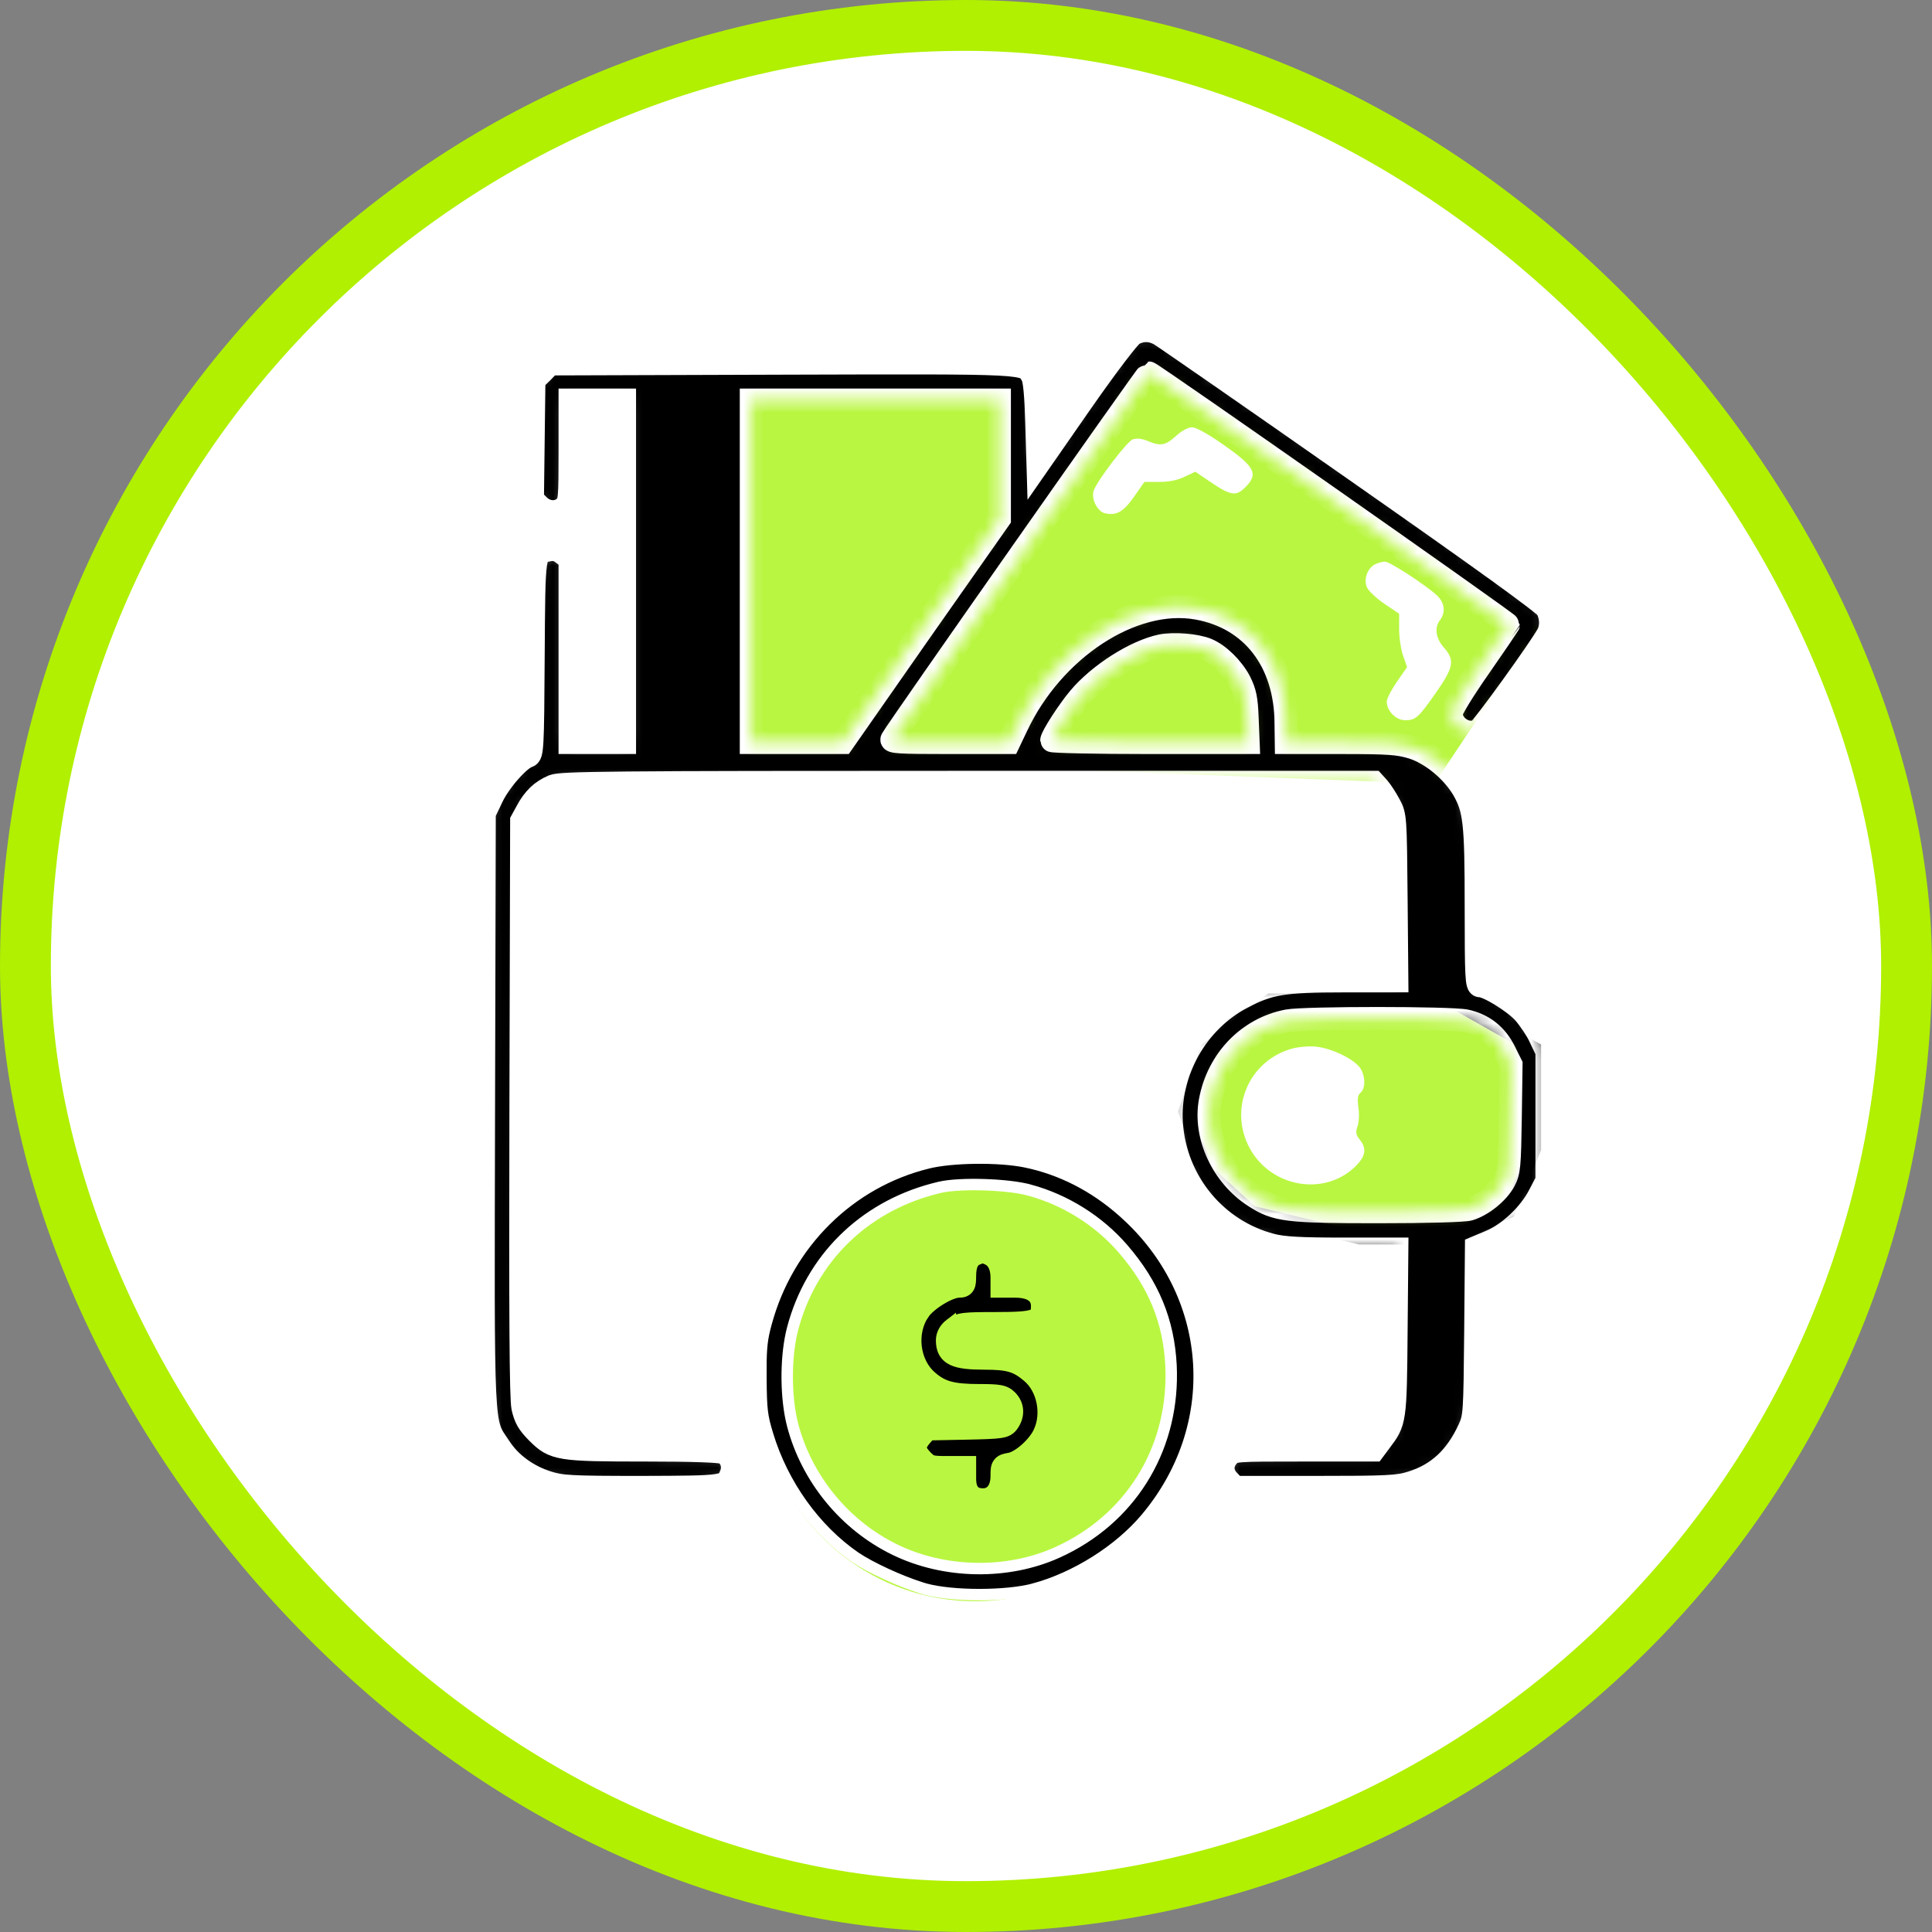
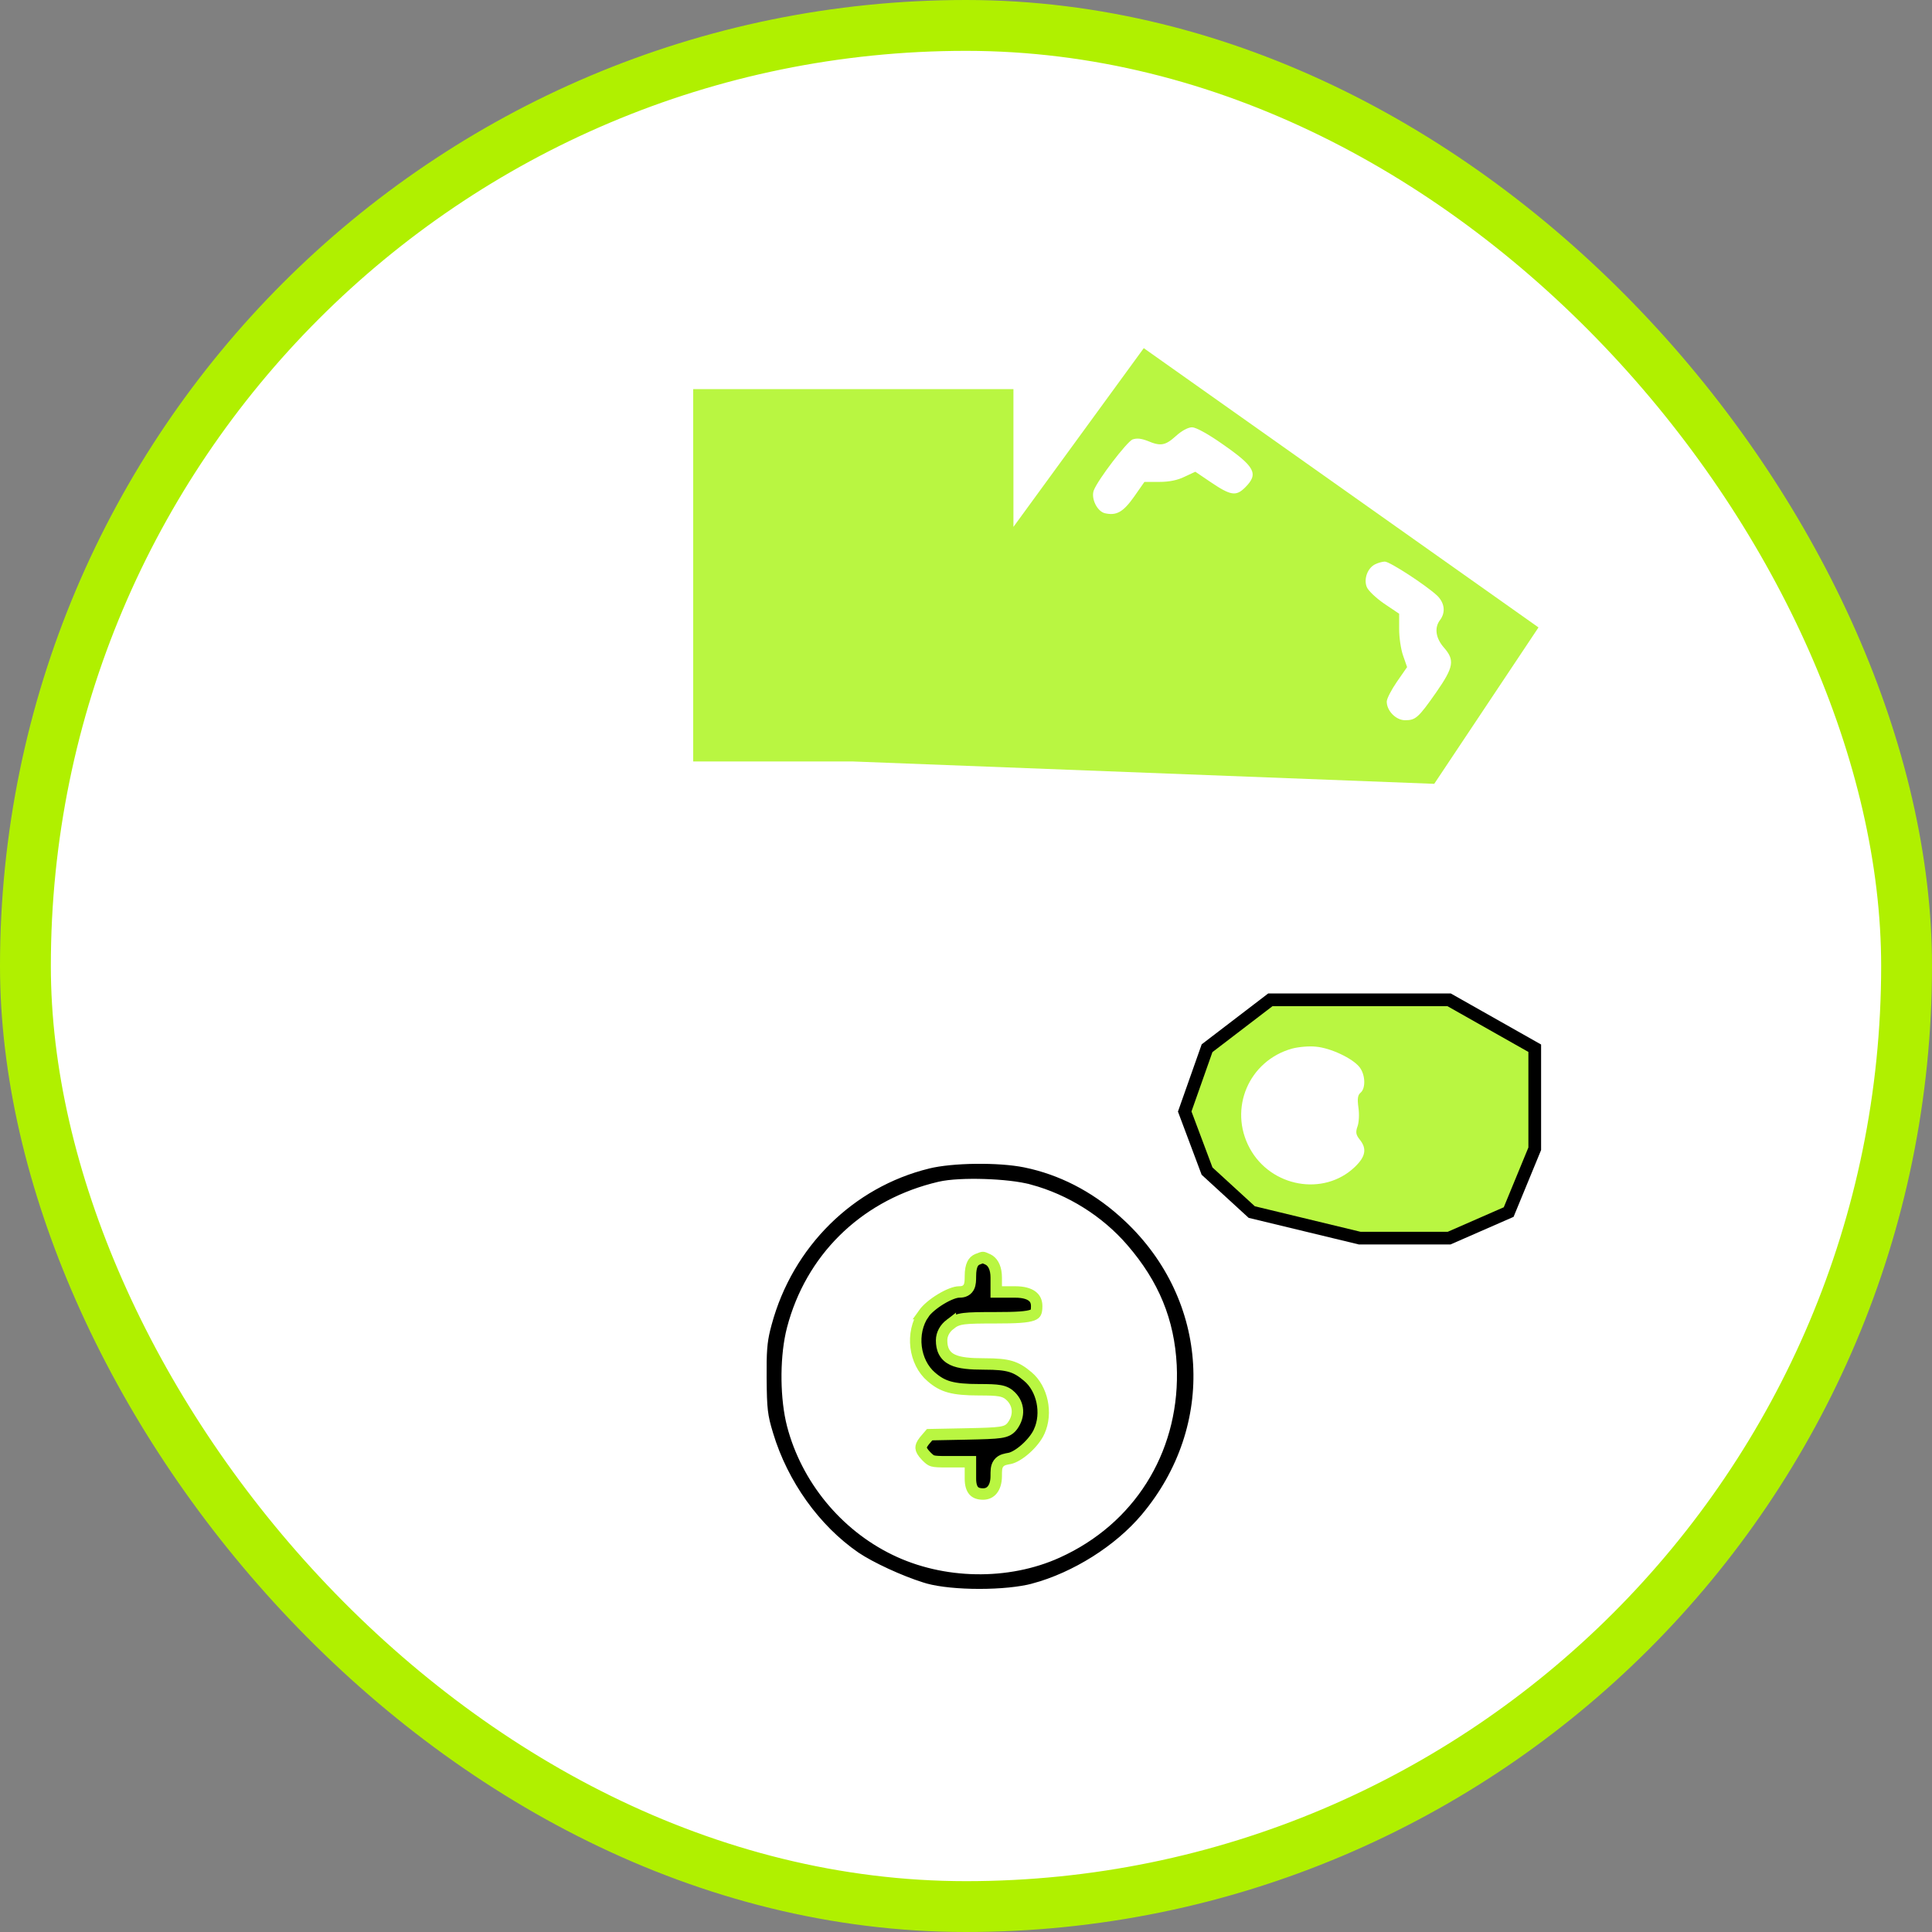
<svg xmlns="http://www.w3.org/2000/svg" width="152" height="152" viewBox="0 0 152 152" fill="none">
  <rect x="0" y="0" width="152" height="152" fill="#808080" stroke="none" />
  <rect x="2" y="2" width="148" height="148" rx="74" fill="white" stroke="#B0F000" stroke-width="4" />
-   <circle cx="76.728" cy="109.056" r="16.919" fill="#B9F641" />
  <path d="M99.945 78.66H114.008L120.746 82.469V90.379L118.695 95.359L114.008 97.41H106.977L98.481 95.359L94.965 92.137L93.207 87.449L94.965 82.469L99.945 78.66Z" fill="#B9F641" stroke="black" />
  <path d="M54.537 59.91V30.613H79.732V41.453L89.986 27.391L121.041 49.363L112.838 61.668L67.135 59.91H54.537Z" fill="#B9F641" />
  <mask id="path-5-inside-1_138_22174" fill="white">
-     <path d="M89.141 26.293C88.848 26.469 87.168 28.656 85.137 31.566L81.66 36.566L81.563 33.285C81.504 31.137 81.387 29.848 81.211 29.574C80.606 28.5 81.368 28.52 61.543 28.578L43.282 28.637L42.657 29.281L42.012 29.906L41.953 34.594L41.895 39.281L42.383 39.77C42.989 40.375 43.907 40.414 44.453 39.867C44.825 39.496 44.844 39.223 44.844 35.473V31.469H46.992H49.141V44.945V58.422H46.992H44.844V51.215V43.988L44.317 43.578C43.926 43.266 43.614 43.188 43.184 43.266C41.973 43.52 42.012 43.246 41.953 51.684C41.914 58.93 41.875 59.379 41.543 59.496C40.84 59.711 39.297 61.469 38.711 62.719L38.106 63.988L38.047 87.309C37.989 113.207 37.93 111.762 39.297 113.832C40.137 115.141 41.485 116.117 43.067 116.625C44.2 116.977 44.825 117.016 50.489 117.016C57.129 116.996 57.129 116.996 57.52 115.98C57.774 115.336 57.52 114.594 56.973 114.301C56.719 114.164 54.512 114.086 50.801 114.086C43.985 114.086 43.594 114.027 42.285 112.719C41.563 111.996 41.328 111.586 41.133 110.746C40.977 109.965 40.938 103.773 40.977 87.133L41.035 64.574L41.465 63.793C41.992 62.816 42.598 62.23 43.516 61.84C44.16 61.586 47.793 61.547 76.153 61.547H108.067L108.457 61.977C108.672 62.23 109.063 62.816 109.317 63.305C109.785 64.164 109.785 64.281 109.844 70.668L109.903 77.172H105.743C100.977 77.172 99.844 77.367 97.735 78.481C94.141 80.356 91.895 84.379 92.168 88.402C92.481 92.973 95.664 96.82 100.039 97.953C100.957 98.188 102.266 98.266 105.586 98.266H109.903L109.844 104.75C109.785 111.82 109.766 111.859 108.594 113.402L108.086 114.086H102.578C97.071 114.086 97.051 114.086 96.641 114.535C96.075 115.141 96.094 115.941 96.7 116.527L97.168 117.016H103.516C109.16 117.016 109.981 116.977 111.035 116.645C113.125 116 114.551 114.672 115.586 112.426C116.016 111.469 116.035 111.254 116.094 104.789L116.153 98.129L117.227 97.68C118.672 97.094 120.313 95.551 121.075 94.086L121.7 92.894V87.816V82.738L121.172 81.625C120.899 81.019 120.293 80.141 119.864 79.652C119.063 78.793 117.051 77.562 116.446 77.562C116.172 77.562 116.133 76.938 116.133 71.352C116.133 64.652 116.016 63.656 115.098 62.074C114.239 60.629 112.598 59.281 111.114 58.812C110 58.48 109.297 58.422 105.508 58.422H101.192L101.172 56.898C101.153 52.055 98.496 48.617 94.2 47.855C89.121 46.938 82.832 51.059 79.981 57.152L79.375 58.422H74.707C70.703 58.422 70.039 58.383 70.176 58.148C70.606 57.367 90.274 29.34 90.391 29.34C90.586 29.32 118.672 49.008 118.672 49.164C118.672 49.184 117.657 50.668 116.426 52.445C115.118 54.32 114.18 55.844 114.18 56.117C114.18 57.152 115.41 57.934 116.309 57.465C116.66 57.27 121.211 50.961 121.778 49.887C122.071 49.32 122.051 48.559 121.719 47.895C121.524 47.523 116.602 43.969 106.602 36.977C98.457 31.273 91.524 26.469 91.211 26.293C90.508 25.922 89.825 25.922 89.141 26.293ZM78.633 36.137V40.824L72.461 49.613L66.309 58.422H62.696H59.102V44.945V31.469H68.868H78.633V36.137ZM94.961 51.098C95.899 51.488 96.973 52.543 97.539 53.617C97.95 54.438 98.067 54.945 98.125 56.508L98.203 58.422H90.469C86.211 58.422 82.735 58.344 82.735 58.266C82.735 57.953 84.063 55.902 84.903 54.906C86.485 53.031 89.317 51.234 91.348 50.805C92.364 50.609 94.102 50.746 94.961 51.098ZM115.332 80.316C116.7 80.609 117.735 81.43 118.36 82.699L118.887 83.754L118.828 87.934C118.77 91.723 118.731 92.191 118.36 92.894C117.871 93.832 116.602 94.848 115.586 95.141C115.157 95.258 112.246 95.336 108.418 95.336C101.27 95.336 100.41 95.238 98.711 94.144C96.172 92.523 94.707 89.359 95.215 86.625C95.821 83.383 98.184 80.922 101.289 80.316C102.578 80.062 114.16 80.062 115.332 80.316Z" />
-   </mask>
+     </mask>
  <path d="M89.141 26.293C88.848 26.469 87.168 28.656 85.137 31.566L81.66 36.566L81.563 33.285C81.504 31.137 81.387 29.848 81.211 29.574C80.606 28.5 81.368 28.52 61.543 28.578L43.282 28.637L42.657 29.281L42.012 29.906L41.953 34.594L41.895 39.281L42.383 39.77C42.989 40.375 43.907 40.414 44.453 39.867C44.825 39.496 44.844 39.223 44.844 35.473V31.469H46.992H49.141V44.945V58.422H46.992H44.844V51.215V43.988L44.317 43.578C43.926 43.266 43.614 43.188 43.184 43.266C41.973 43.52 42.012 43.246 41.953 51.684C41.914 58.93 41.875 59.379 41.543 59.496C40.84 59.711 39.297 61.469 38.711 62.719L38.106 63.988L38.047 87.309C37.989 113.207 37.93 111.762 39.297 113.832C40.137 115.141 41.485 116.117 43.067 116.625C44.2 116.977 44.825 117.016 50.489 117.016C57.129 116.996 57.129 116.996 57.52 115.98C57.774 115.336 57.52 114.594 56.973 114.301C56.719 114.164 54.512 114.086 50.801 114.086C43.985 114.086 43.594 114.027 42.285 112.719C41.563 111.996 41.328 111.586 41.133 110.746C40.977 109.965 40.938 103.773 40.977 87.133L41.035 64.574L41.465 63.793C41.992 62.816 42.598 62.23 43.516 61.84C44.16 61.586 47.793 61.547 76.153 61.547H108.067L108.457 61.977C108.672 62.23 109.063 62.816 109.317 63.305C109.785 64.164 109.785 64.281 109.844 70.668L109.903 77.172H105.743C100.977 77.172 99.844 77.367 97.735 78.481C94.141 80.356 91.895 84.379 92.168 88.402C92.481 92.973 95.664 96.82 100.039 97.953C100.957 98.188 102.266 98.266 105.586 98.266H109.903L109.844 104.75C109.785 111.82 109.766 111.859 108.594 113.402L108.086 114.086H102.578C97.071 114.086 97.051 114.086 96.641 114.535C96.075 115.141 96.094 115.941 96.7 116.527L97.168 117.016H103.516C109.16 117.016 109.981 116.977 111.035 116.645C113.125 116 114.551 114.672 115.586 112.426C116.016 111.469 116.035 111.254 116.094 104.789L116.153 98.129L117.227 97.68C118.672 97.094 120.313 95.551 121.075 94.086L121.7 92.894V87.816V82.738L121.172 81.625C120.899 81.019 120.293 80.141 119.864 79.652C119.063 78.793 117.051 77.562 116.446 77.562C116.172 77.562 116.133 76.938 116.133 71.352C116.133 64.652 116.016 63.656 115.098 62.074C114.239 60.629 112.598 59.281 111.114 58.812C110 58.48 109.297 58.422 105.508 58.422H101.192L101.172 56.898C101.153 52.055 98.496 48.617 94.2 47.855C89.121 46.938 82.832 51.059 79.981 57.152L79.375 58.422H74.707C70.703 58.422 70.039 58.383 70.176 58.148C70.606 57.367 90.274 29.34 90.391 29.34C90.586 29.32 118.672 49.008 118.672 49.164C118.672 49.184 117.657 50.668 116.426 52.445C115.118 54.32 114.18 55.844 114.18 56.117C114.18 57.152 115.41 57.934 116.309 57.465C116.66 57.27 121.211 50.961 121.778 49.887C122.071 49.32 122.051 48.559 121.719 47.895C121.524 47.523 116.602 43.969 106.602 36.977C98.457 31.273 91.524 26.469 91.211 26.293C90.508 25.922 89.825 25.922 89.141 26.293ZM78.633 36.137V40.824L72.461 49.613L66.309 58.422H62.696H59.102V44.945V31.469H68.868H78.633V36.137ZM94.961 51.098C95.899 51.488 96.973 52.543 97.539 53.617C97.95 54.438 98.067 54.945 98.125 56.508L98.203 58.422H90.469C86.211 58.422 82.735 58.344 82.735 58.266C82.735 57.953 84.063 55.902 84.903 54.906C86.485 53.031 89.317 51.234 91.348 50.805C92.364 50.609 94.102 50.746 94.961 51.098ZM115.332 80.316C116.7 80.609 117.735 81.43 118.36 82.699L118.887 83.754L118.828 87.934C118.77 91.723 118.731 92.191 118.36 92.894C117.871 93.832 116.602 94.848 115.586 95.141C115.157 95.258 112.246 95.336 108.418 95.336C101.27 95.336 100.41 95.238 98.711 94.144C96.172 92.523 94.707 89.359 95.215 86.625C95.821 83.383 98.184 80.922 101.289 80.316C102.578 80.062 114.16 80.062 115.332 80.316Z" fill="black" stroke="white" stroke-width="1.8" mask="url(#path-5-inside-1_138_22174)" />
  <path d="M101.641 82.502C98.243 83.46 96.641 87.229 98.321 90.335C99.981 93.401 104.141 94.143 106.582 91.819C107.442 90.999 107.559 90.374 106.973 89.651C106.68 89.28 106.641 89.085 106.797 88.635C106.914 88.342 106.953 87.659 106.875 87.151C106.778 86.428 106.817 86.155 107.051 85.96C107.461 85.608 107.422 84.534 106.953 83.948C106.407 83.264 104.688 82.444 103.516 82.346C102.989 82.288 102.149 82.366 101.641 82.502Z" fill="white" />
  <path d="M92.519 34.3C91.679 35.062 91.308 35.121 90.292 34.691C89.784 34.496 89.453 34.457 89.101 34.574C88.652 34.769 86.386 37.718 86.054 38.578C85.82 39.203 86.308 40.218 86.913 40.375C87.831 40.59 88.359 40.297 89.218 39.086L90.038 37.914H91.21C91.992 37.914 92.656 37.777 93.203 37.504L94.042 37.113L95.195 37.894C96.835 39.008 97.245 39.066 97.968 38.343C99.042 37.269 98.749 36.722 96.132 34.906C95.019 34.125 94.081 33.617 93.788 33.617C93.476 33.617 92.968 33.89 92.519 34.3Z" fill="white" />
  <path d="M108.184 44.398C107.598 44.691 107.285 45.531 107.52 46.156C107.617 46.449 108.242 47.035 108.887 47.484L110.078 48.285V49.496C110.078 50.16 110.215 51.098 110.391 51.586L110.703 52.484L109.902 53.637C109.473 54.262 109.102 54.965 109.102 55.199C109.102 55.922 109.824 56.664 110.547 56.664C111.367 56.664 111.582 56.488 112.988 54.477C114.375 52.484 114.473 51.938 113.594 50.941C112.949 50.199 112.832 49.379 113.301 48.773C113.75 48.168 113.652 47.426 113.067 46.859C112.188 46.039 109.317 44.164 108.945 44.184C108.77 44.184 108.418 44.281 108.184 44.398Z" fill="white" />
-   <path d="M77.049 125.456C78.668 125.456 80.269 125.307 81.348 125.019V125.018C84.642 124.123 88.038 121.984 90.164 119.459C96.222 112.259 95.631 102.159 88.814 95.741L88.812 95.74C86.559 93.612 83.978 92.194 81.209 91.524L80.653 91.401C79.632 91.195 78.196 91.097 76.764 91.114C75.329 91.131 73.938 91.262 73 91.494L72.998 91.495C66.853 92.998 61.976 97.813 60.279 104.085L60.278 104.087L60.158 104.548C59.906 105.578 59.848 106.366 59.865 108.417C59.875 109.67 59.894 110.409 59.967 111.022C60.038 111.626 60.161 112.119 60.393 112.88V112.881C61.575 116.792 64.113 120.336 67.284 122.521C68.487 123.334 70.806 124.399 72.475 124.922L72.8 125.02C73.847 125.306 75.43 125.456 77.049 125.456ZM83.194 122.132C79.282 123.907 74.297 123.825 70.389 121.911C66.462 119.998 63.466 116.337 62.358 112.109V112.108C61.828 110.062 61.794 107.084 62.259 104.951L62.358 104.536C63.801 99.059 67.892 95.017 73.404 93.547L73.941 93.412C74.754 93.222 76.112 93.166 77.439 93.208C78.768 93.25 80.142 93.393 80.997 93.632L80.998 93.631C83.818 94.396 86.453 96.047 88.349 98.245C90.774 101.051 91.949 103.938 92.13 107.421V107.423C92.422 113.672 89.238 119.144 83.733 121.876L83.194 122.132Z" fill="black" stroke="white" stroke-width="0.9" />
+   <path d="M77.049 125.456C78.668 125.456 80.269 125.307 81.348 125.019V125.018C84.642 124.123 88.038 121.984 90.164 119.459C96.222 112.259 95.631 102.159 88.814 95.741L88.812 95.74C86.559 93.612 83.978 92.194 81.209 91.524L80.653 91.401C79.632 91.195 78.196 91.097 76.764 91.114C75.329 91.131 73.938 91.262 73 91.494L72.998 91.495C66.853 92.998 61.976 97.813 60.279 104.085L60.278 104.087L60.158 104.548C59.906 105.578 59.848 106.366 59.865 108.417C59.875 109.67 59.894 110.409 59.967 111.022C60.038 111.626 60.161 112.119 60.393 112.88V112.881C61.575 116.792 64.113 120.336 67.284 122.521C68.487 123.334 70.806 124.399 72.475 124.922L72.8 125.02C73.847 125.306 75.43 125.456 77.049 125.456M83.194 122.132C79.282 123.907 74.297 123.825 70.389 121.911C66.462 119.998 63.466 116.337 62.358 112.109V112.108C61.828 110.062 61.794 107.084 62.259 104.951L62.358 104.536C63.801 99.059 67.892 95.017 73.404 93.547L73.941 93.412C74.754 93.222 76.112 93.166 77.439 93.208C78.768 93.25 80.142 93.393 80.997 93.632L80.998 93.631C83.818 94.396 86.453 96.047 88.349 98.245C90.774 101.051 91.949 103.938 92.13 107.421V107.423C92.422 113.672 89.238 119.144 83.733 121.876L83.194 122.132Z" fill="black" stroke="white" stroke-width="0.9" />
  <path d="M77.343 117.542C77.66 117.542 77.901 117.42 78.071 117.207C78.25 116.985 78.378 116.63 78.378 116.137C78.378 115.943 78.378 115.765 78.394 115.618C78.409 115.473 78.444 115.295 78.559 115.138C78.68 114.97 78.845 114.887 78.99 114.839C79.123 114.795 79.282 114.767 79.442 114.739C79.757 114.674 80.226 114.403 80.696 113.984C81.159 113.572 81.557 113.074 81.758 112.631V112.629C82.421 111.181 82.007 109.255 80.863 108.299L80.86 108.296C80.372 107.881 79.986 107.648 79.515 107.508C79.028 107.364 78.418 107.31 77.46 107.31C76.33 107.31 75.497 107.243 74.945 106.98C74.648 106.839 74.417 106.634 74.269 106.351C74.126 106.078 74.081 105.77 74.081 105.453C74.081 104.954 74.344 104.499 74.765 104.178V104.179C74.898 104.074 75.041 103.975 75.226 103.898C75.41 103.822 75.614 103.775 75.864 103.744C76.35 103.684 77.09 103.675 78.339 103.675C79.138 103.675 79.755 103.664 80.232 103.63C80.715 103.596 81.022 103.54 81.219 103.467C81.399 103.4 81.456 103.33 81.487 103.27C81.531 103.184 81.561 103.04 81.561 102.758C81.561 102.389 81.428 102.139 81.192 101.966C80.937 101.778 80.513 101.646 79.882 101.646H78.378V100.512C78.378 99.809 78.154 99.374 77.853 99.161L77.72 99.084C77.42 98.945 77.367 98.933 77.331 98.933C77.29 98.932 77.227 98.946 76.909 99.073C76.728 99.148 76.601 99.264 76.51 99.451C76.412 99.652 76.348 99.953 76.348 100.395C76.348 100.572 76.344 100.731 76.33 100.864C76.316 100.992 76.289 101.144 76.212 101.28C76.122 101.44 75.985 101.543 75.826 101.596C75.693 101.64 75.553 101.646 75.448 101.646C75.318 101.646 75.114 101.688 74.85 101.79C74.592 101.889 74.306 102.033 74.022 102.205C73.443 102.555 72.927 102.989 72.674 103.346H72.675C71.629 104.862 71.918 107.179 73.278 108.333L73.281 108.335C73.739 108.73 74.155 108.971 74.699 109.121C75.259 109.275 75.977 109.339 77.05 109.339C77.803 109.339 78.304 109.352 78.661 109.417C78.848 109.451 79.012 109.501 79.162 109.58C79.314 109.659 79.432 109.757 79.536 109.861C79.842 110.167 80.022 110.547 80.046 110.959C80.07 111.368 79.938 111.774 79.685 112.137C79.601 112.256 79.491 112.394 79.305 112.502C79.13 112.603 78.923 112.656 78.679 112.692C78.199 112.764 77.397 112.788 75.985 112.817H75.984L73.139 112.873L72.802 113.266L72.801 113.267L72.704 113.385C72.502 113.645 72.462 113.803 72.468 113.911C72.475 114.043 72.558 114.24 72.876 114.568C73.131 114.824 73.234 114.894 73.381 114.936C73.571 114.99 73.856 115.003 74.511 115.003H76.348V116.332C76.348 116.821 76.458 117.112 76.602 117.277C76.735 117.431 76.955 117.542 77.343 117.542Z" fill="black" stroke="#B9F641" stroke-width="0.9" />
</svg>